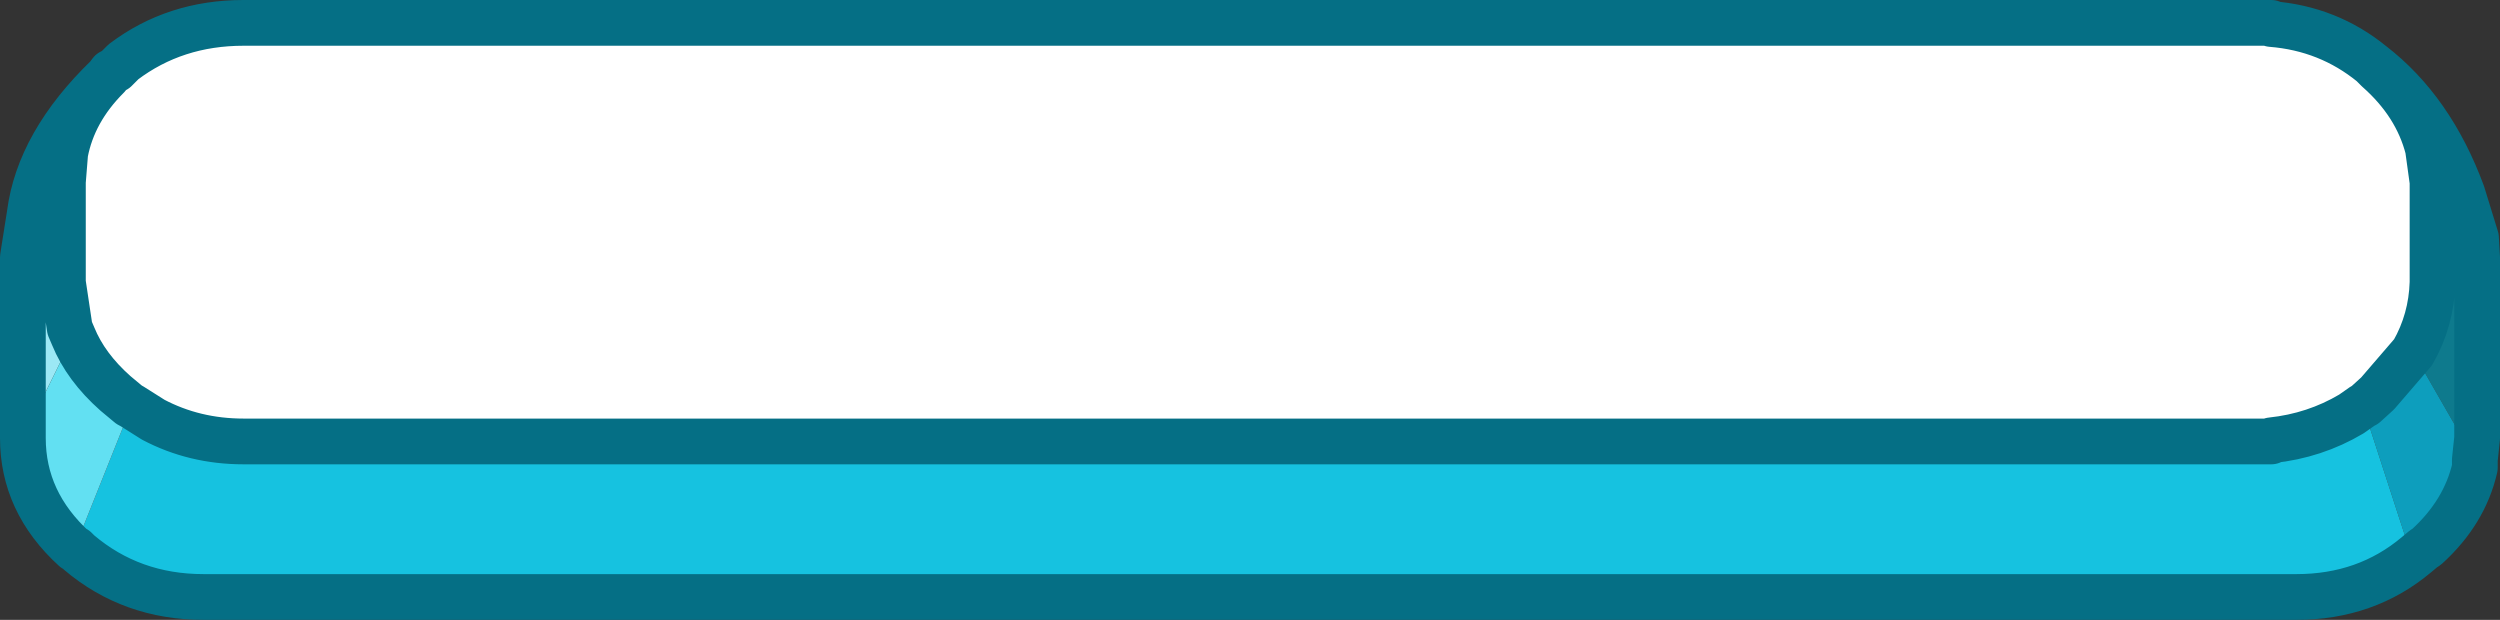
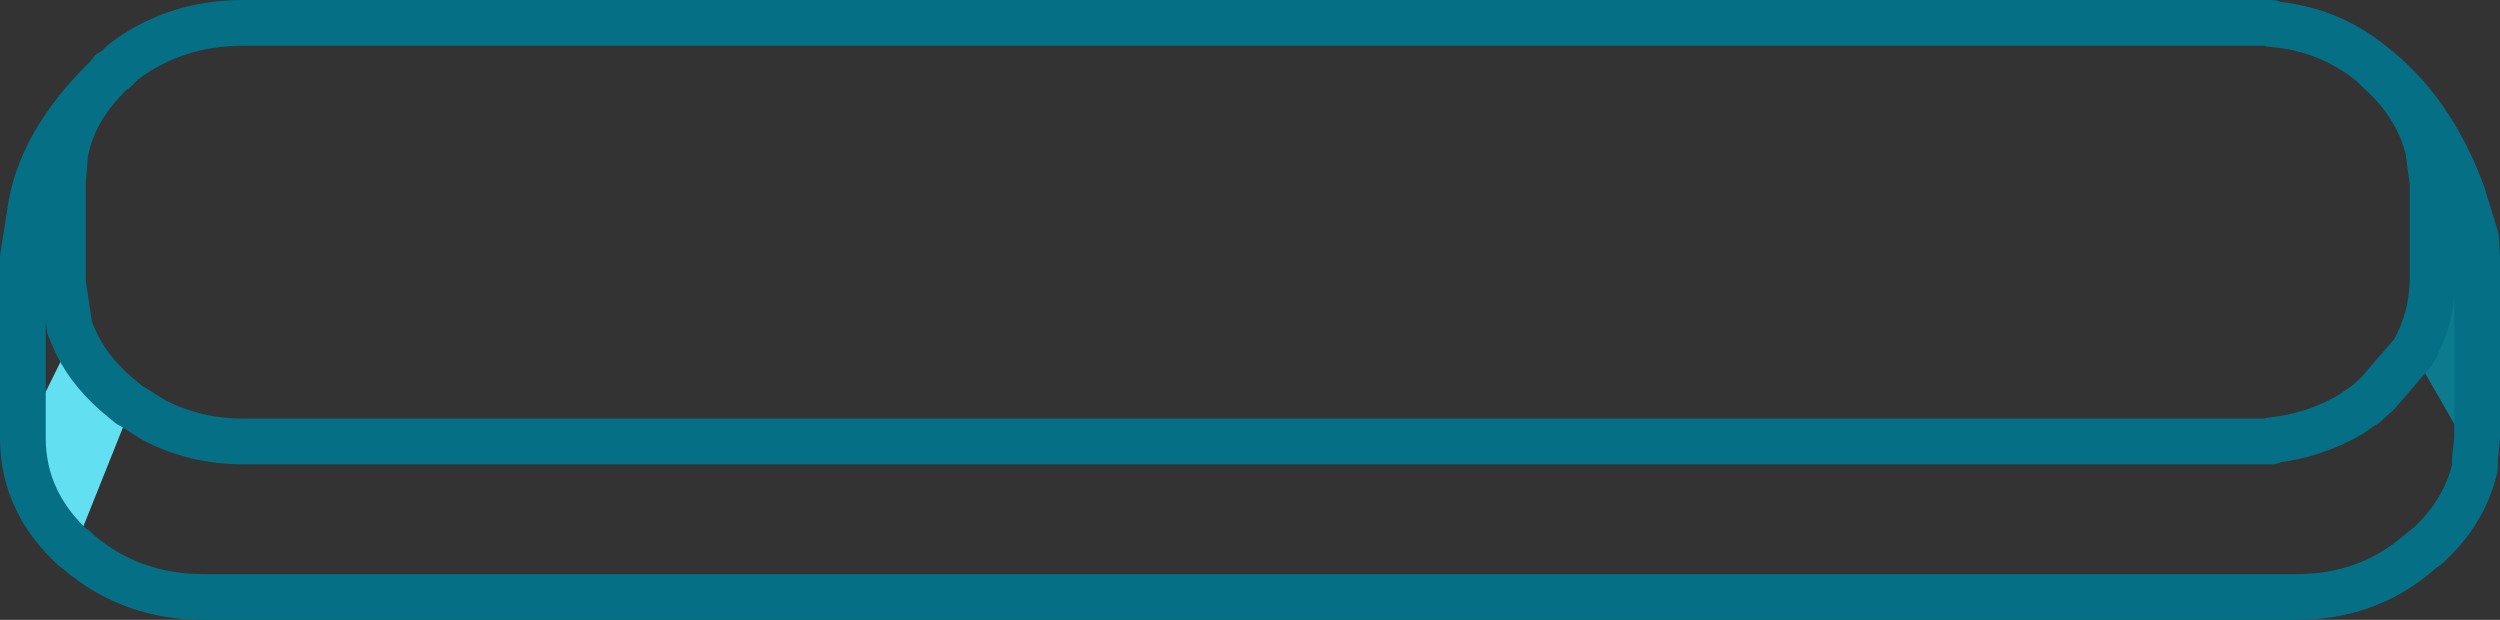
<svg xmlns="http://www.w3.org/2000/svg" height="27.1px" width="109.3px">
  <rect width="100%" height="100%" fill="#333333" stroke="none" />
  <g transform="matrix(1.0, 0.0, 0.0, 1.0, 54.65, 13.55)">
-     <path d="M44.65 -12.5 Q47.15 -12.3 49.05 -10.75 L49.3 -10.5 Q51.0 -9.0 51.5 -7.05 L51.7 -5.6 51.7 -1.2 Q51.65 0.45 50.85 1.85 L49.3 3.65 48.75 4.15 48.65 4.2 48.15 4.55 Q46.55 5.5 44.65 5.7 L44.65 5.75 -44.0 5.75 Q-46.15 5.75 -47.95 4.8 L-48.9 4.2 -49.0 4.15 -49.6 3.65 Q-50.9 2.5 -51.45 1.15 L-51.6 0.8 -51.9 -1.2 -51.9 -5.6 -51.8 -6.85 Q-51.45 -8.7 -49.95 -10.2 L-49.8 -10.4 -49.6 -10.5 -49.25 -10.85 Q-47.0 -12.55 -44.0 -12.55 L44.65 -12.55 44.65 -12.5" fill="#ffffff" fill-rule="evenodd" stroke="none" />
    <path d="M50.85 1.85 Q51.65 0.45 51.7 -1.2 L51.7 -5.6 51.5 -7.05 Q52.5 -6.15 53.0 -5.1 L53.6 -3.15 53.65 -2.3 53.65 5.6 53.55 6.55 50.85 1.85" fill="#0e7a8d" fill-rule="evenodd" stroke="none" />
-     <path d="M48.65 4.2 L48.75 4.15 49.3 3.65 50.85 1.85 53.55 6.55 53.55 6.9 Q53.1 8.85 51.45 10.35 L51.3 10.45 51.0 10.7 50.65 10.35 48.65 4.2" fill="#0d9ebd" fill-rule="evenodd" stroke="none" />
-     <path d="M-48.9 4.2 L-47.95 4.8 Q-46.15 5.75 -44.0 5.75 L44.65 5.75 44.65 5.7 Q46.55 5.5 48.15 4.55 L48.65 4.2 50.65 10.35 51.0 10.7 Q48.8 12.55 45.75 12.55 L-45.75 12.55 Q-48.9 12.55 -51.2 10.6 L-51.35 10.45 -51.4 10.45 -48.9 4.2" fill="#16c2e0" fill-rule="evenodd" stroke="none" />
-     <path d="M-51.8 -6.85 L-51.9 -5.6 -51.9 -1.2 -51.6 0.8 -51.45 1.15 -53.65 5.6 -53.65 -2.3 -53.35 -4.2 Q-52.95 -5.65 -51.8 -6.85" fill="#9ce8f5" fill-rule="evenodd" stroke="none" />
    <path d="M-51.45 1.15 Q-50.9 2.5 -49.6 3.65 L-49.0 4.15 -48.9 4.2 -51.4 10.45 Q-53.65 8.4 -53.65 5.6 L-51.45 1.15" fill="#62e0f2" fill-rule="evenodd" stroke="none" />
    <path d="M51.5 -7.05 Q51.0 -9.0 49.3 -10.5 L49.05 -10.75 Q47.15 -12.3 44.65 -12.5 M44.65 -12.55 L-44.0 -12.55 Q-47.0 -12.55 -49.25 -10.85 L-49.6 -10.5 -49.8 -10.4 -49.95 -10.2 Q-51.45 -8.7 -51.8 -6.85 L-51.9 -5.6 -51.9 -1.2 -51.6 0.8 -51.45 1.15 Q-50.9 2.5 -49.6 3.65 L-49.0 4.15 -48.9 4.2 -47.95 4.8 Q-46.15 5.75 -44.0 5.75 L44.65 5.75 M44.65 5.7 Q46.55 5.5 48.15 4.55 L48.65 4.2 48.75 4.15 49.3 3.65 50.85 1.85 Q51.65 0.45 51.7 -1.2 L51.7 -5.6 51.5 -7.05 Q52.5 -6.15 53.0 -5.1 51.65 -8.75 49.05 -10.75 M53.55 6.55 L53.65 5.6 53.65 -2.3 53.6 -3.15 53.0 -5.1 M51.0 10.7 L51.3 10.45 51.45 10.35 Q53.1 8.85 53.55 6.9 L53.55 6.55 M-51.4 10.45 L-51.35 10.45 -51.2 10.6 Q-48.9 12.55 -45.75 12.55 L45.75 12.55 Q48.8 12.55 51.0 10.7 M-51.8 -6.85 Q-52.95 -5.65 -53.35 -4.2 L-53.65 -2.3 -53.65 5.6 Q-53.65 8.4 -51.4 10.45 M-49.95 -10.2 Q-52.95 -7.3 -53.35 -4.2" fill="none" stroke="#056f85" stroke-linecap="round" stroke-linejoin="round" stroke-width="2.0" />
  </g>
</svg>